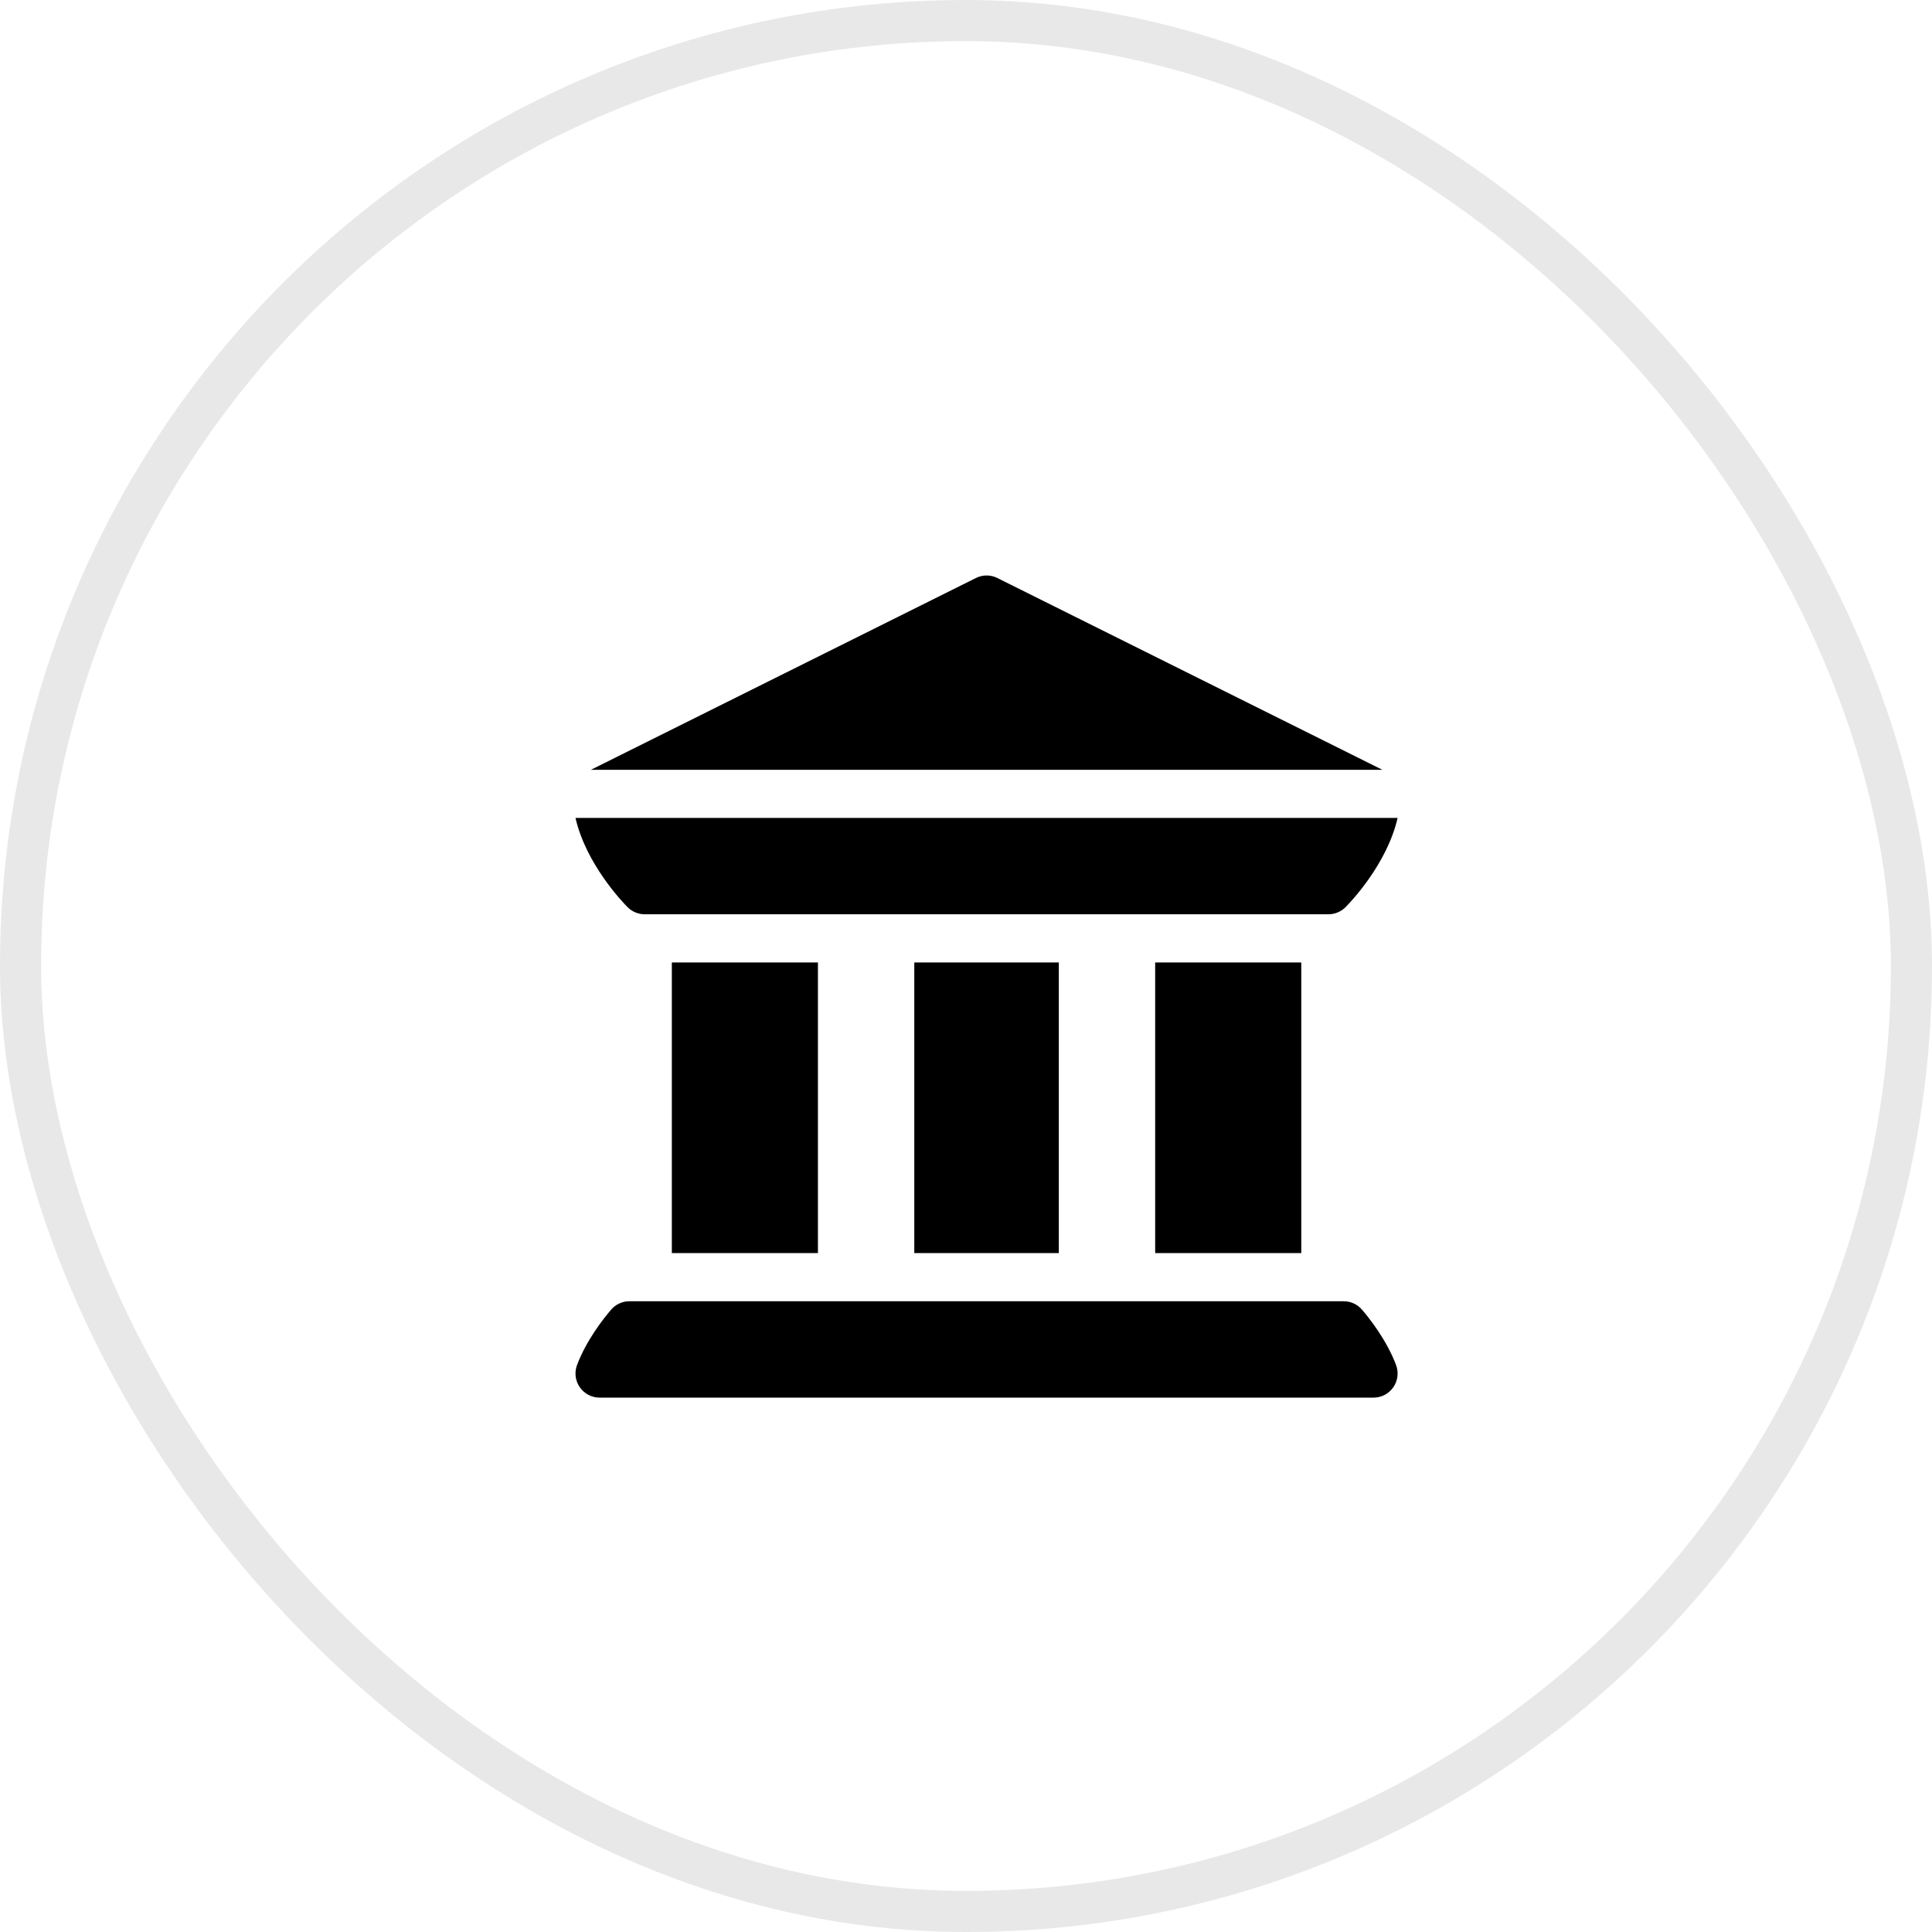
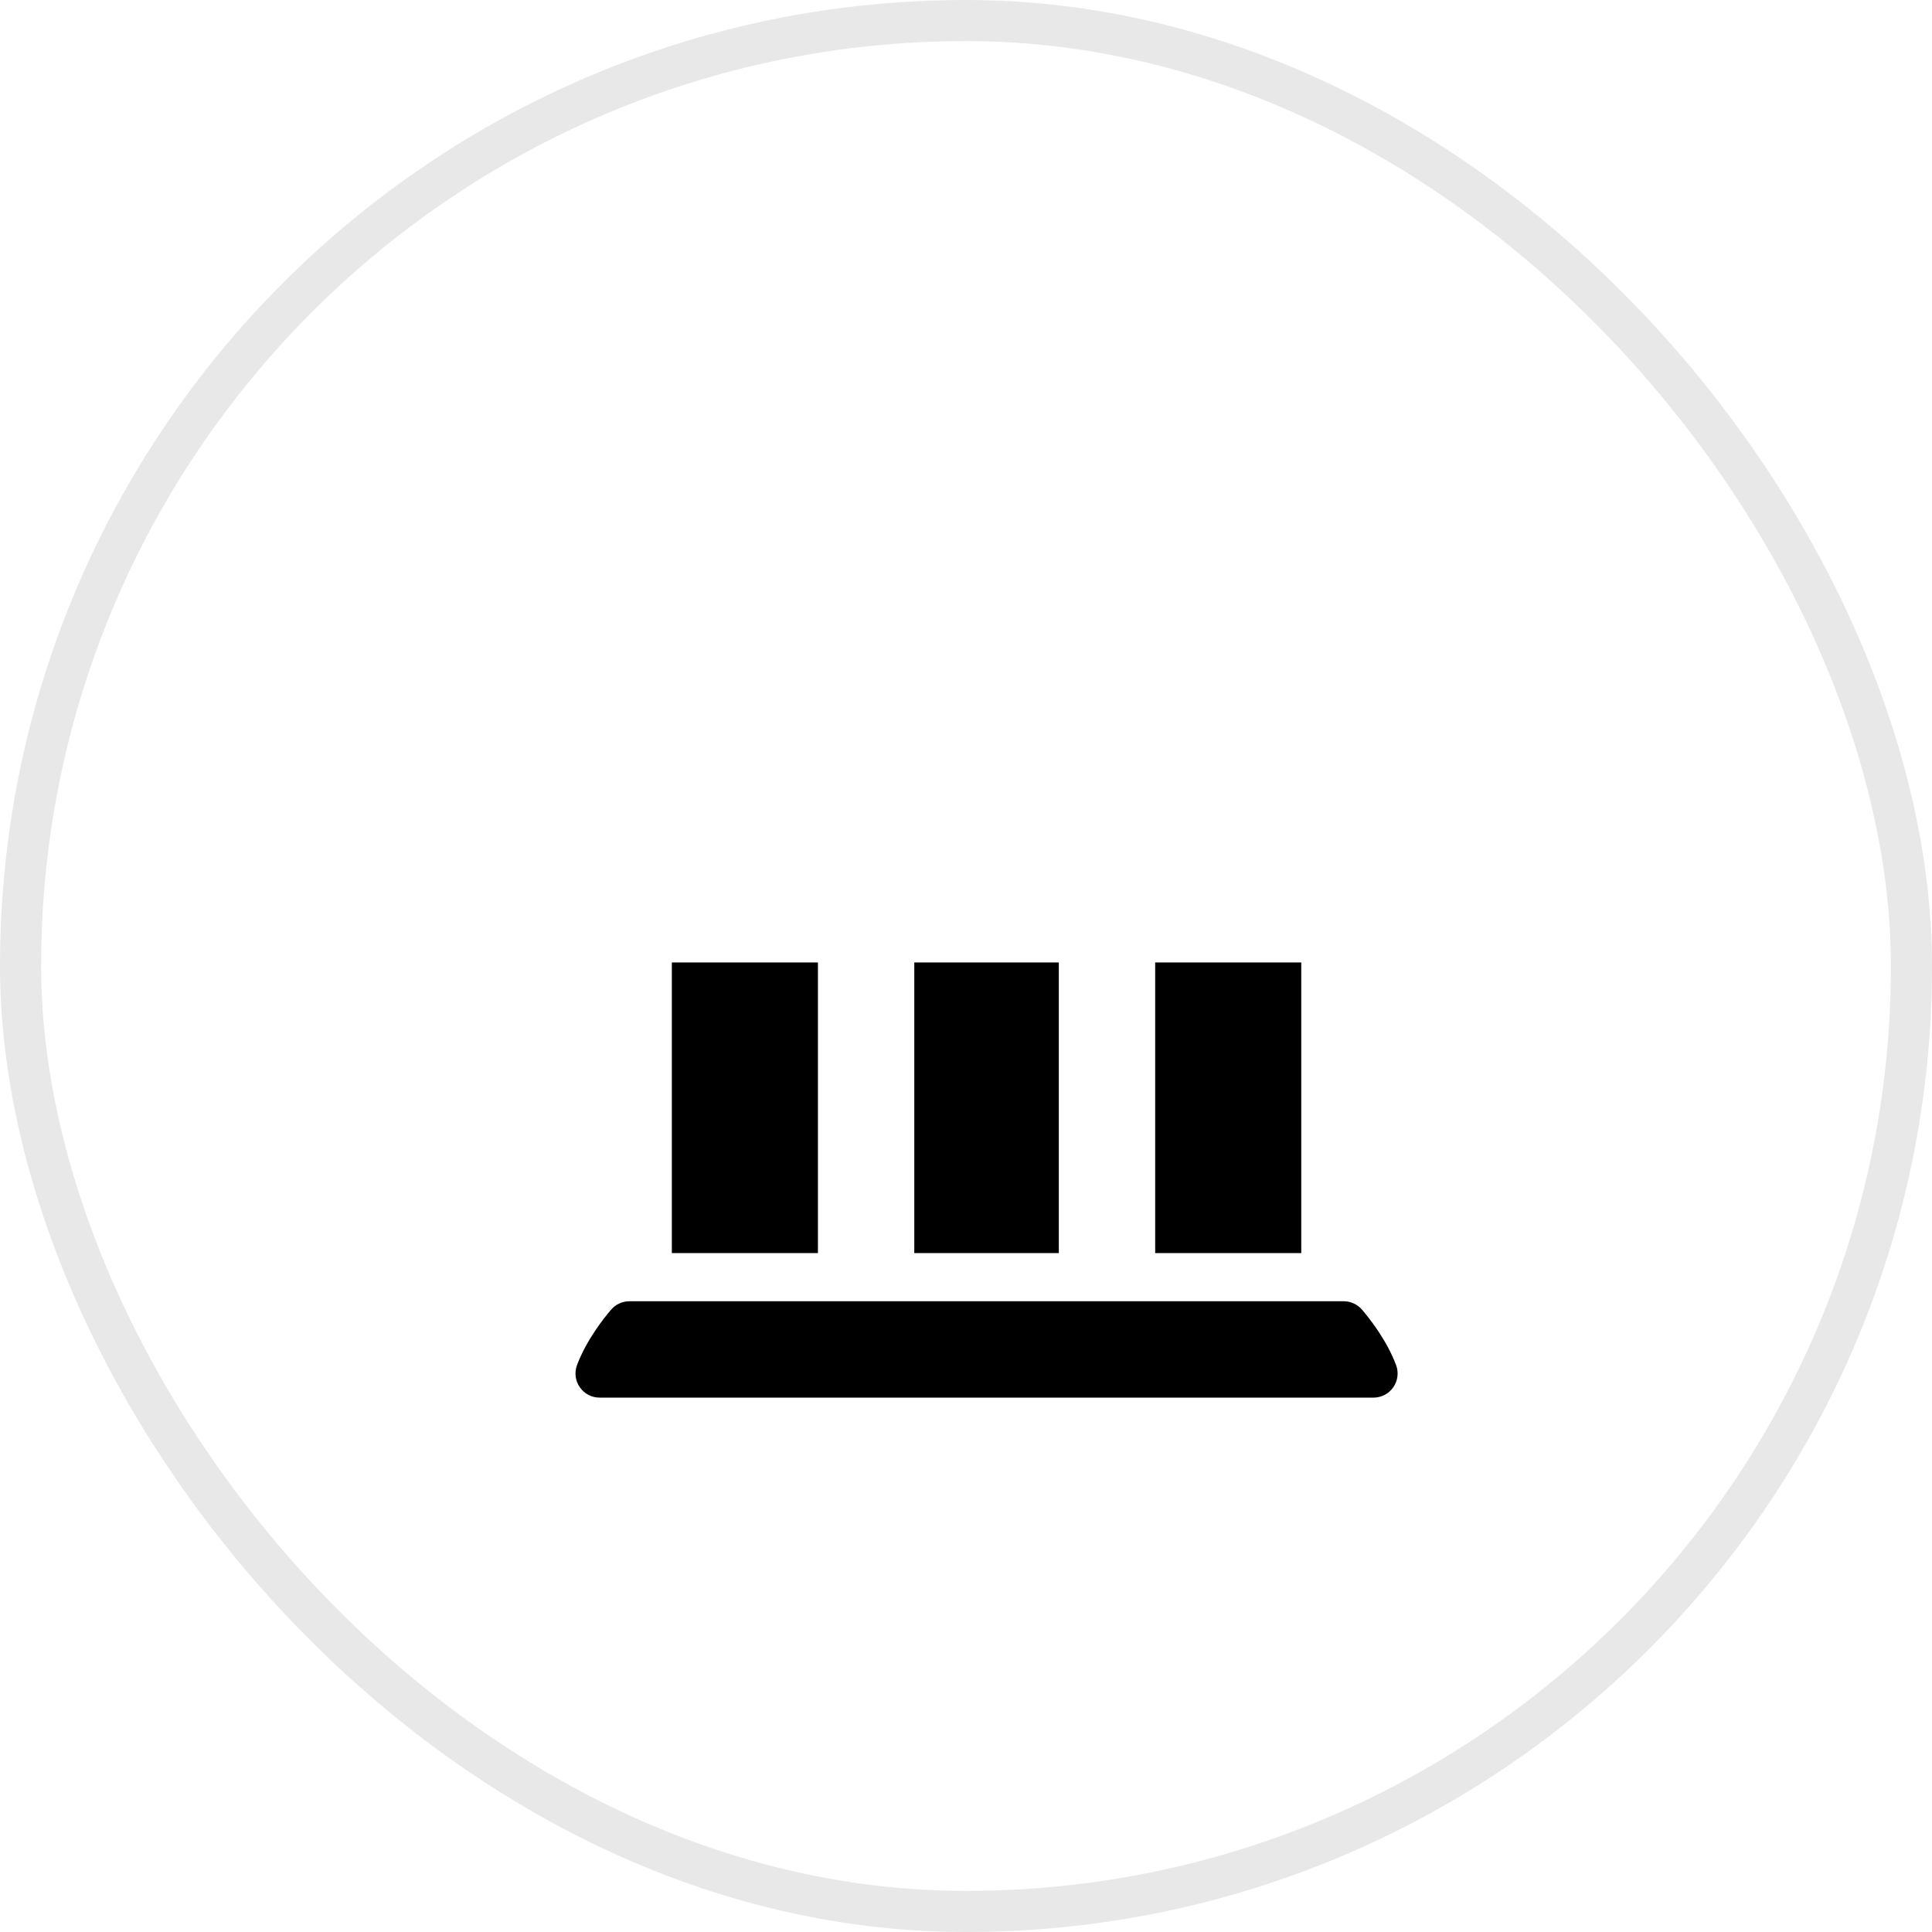
<svg xmlns="http://www.w3.org/2000/svg" width="47" height="47" viewBox="0 0 47 47" fill="none">
  <rect x="0.5" y="0.5" width="46" height="46" rx="23" stroke="#E8E8E8" />
  <g clip-path="url(#clip0_521_11792)">
    <path d="M14.105 33.748C14.214 33.906 14.394 34 14.586 34H33.414C33.606 34 33.786 33.906 33.895 33.748C34.005 33.59 34.03 33.389 33.963 33.209C33.734 32.598 33.307 32.062 33.134 31.861C33.023 31.731 32.861 31.656 32.69 31.656H15.31C15.139 31.656 14.977 31.731 14.866 31.861C14.693 32.062 14.266 32.598 14.037 33.209C13.97 33.389 13.995 33.59 14.105 33.748V33.748Z" fill="black" />
-     <path d="M16.344 23.414H19.898V30.484H16.344V23.414Z" fill="black" />
+     <path d="M16.344 23.414H19.898V30.484H16.344Z" fill="black" />
    <path d="M22.242 23.414H25.758V30.484H22.242V23.414Z" fill="black" />
    <path d="M28.102 23.414H31.656V30.484H28.102V23.414Z" fill="black" />
-     <path d="M15.268 22.07C15.378 22.18 15.531 22.242 15.683 22.242C15.683 22.242 15.683 22.242 15.683 22.242C15.683 22.242 15.683 22.242 15.683 22.242H32.317C32.317 22.242 32.317 22.242 32.317 22.242C32.317 22.242 32.317 22.242 32.317 22.242C32.469 22.242 32.622 22.18 32.732 22.07C32.851 21.95 33.742 21.023 34 19.898H14C14.258 21.023 15.149 21.95 15.268 22.07V22.07Z" fill="black" />
-     <path d="M33.629 18.727L24.264 14.062C24.099 13.979 23.905 13.979 23.74 14.062L14.375 18.727H33.629Z" fill="black" />
  </g>
  <defs>
    <clipPath id="clip0_521_11792">
      <rect width="20" height="20" fill="white" transform="translate(14 14)" />
    </clipPath>
  </defs>
</svg>